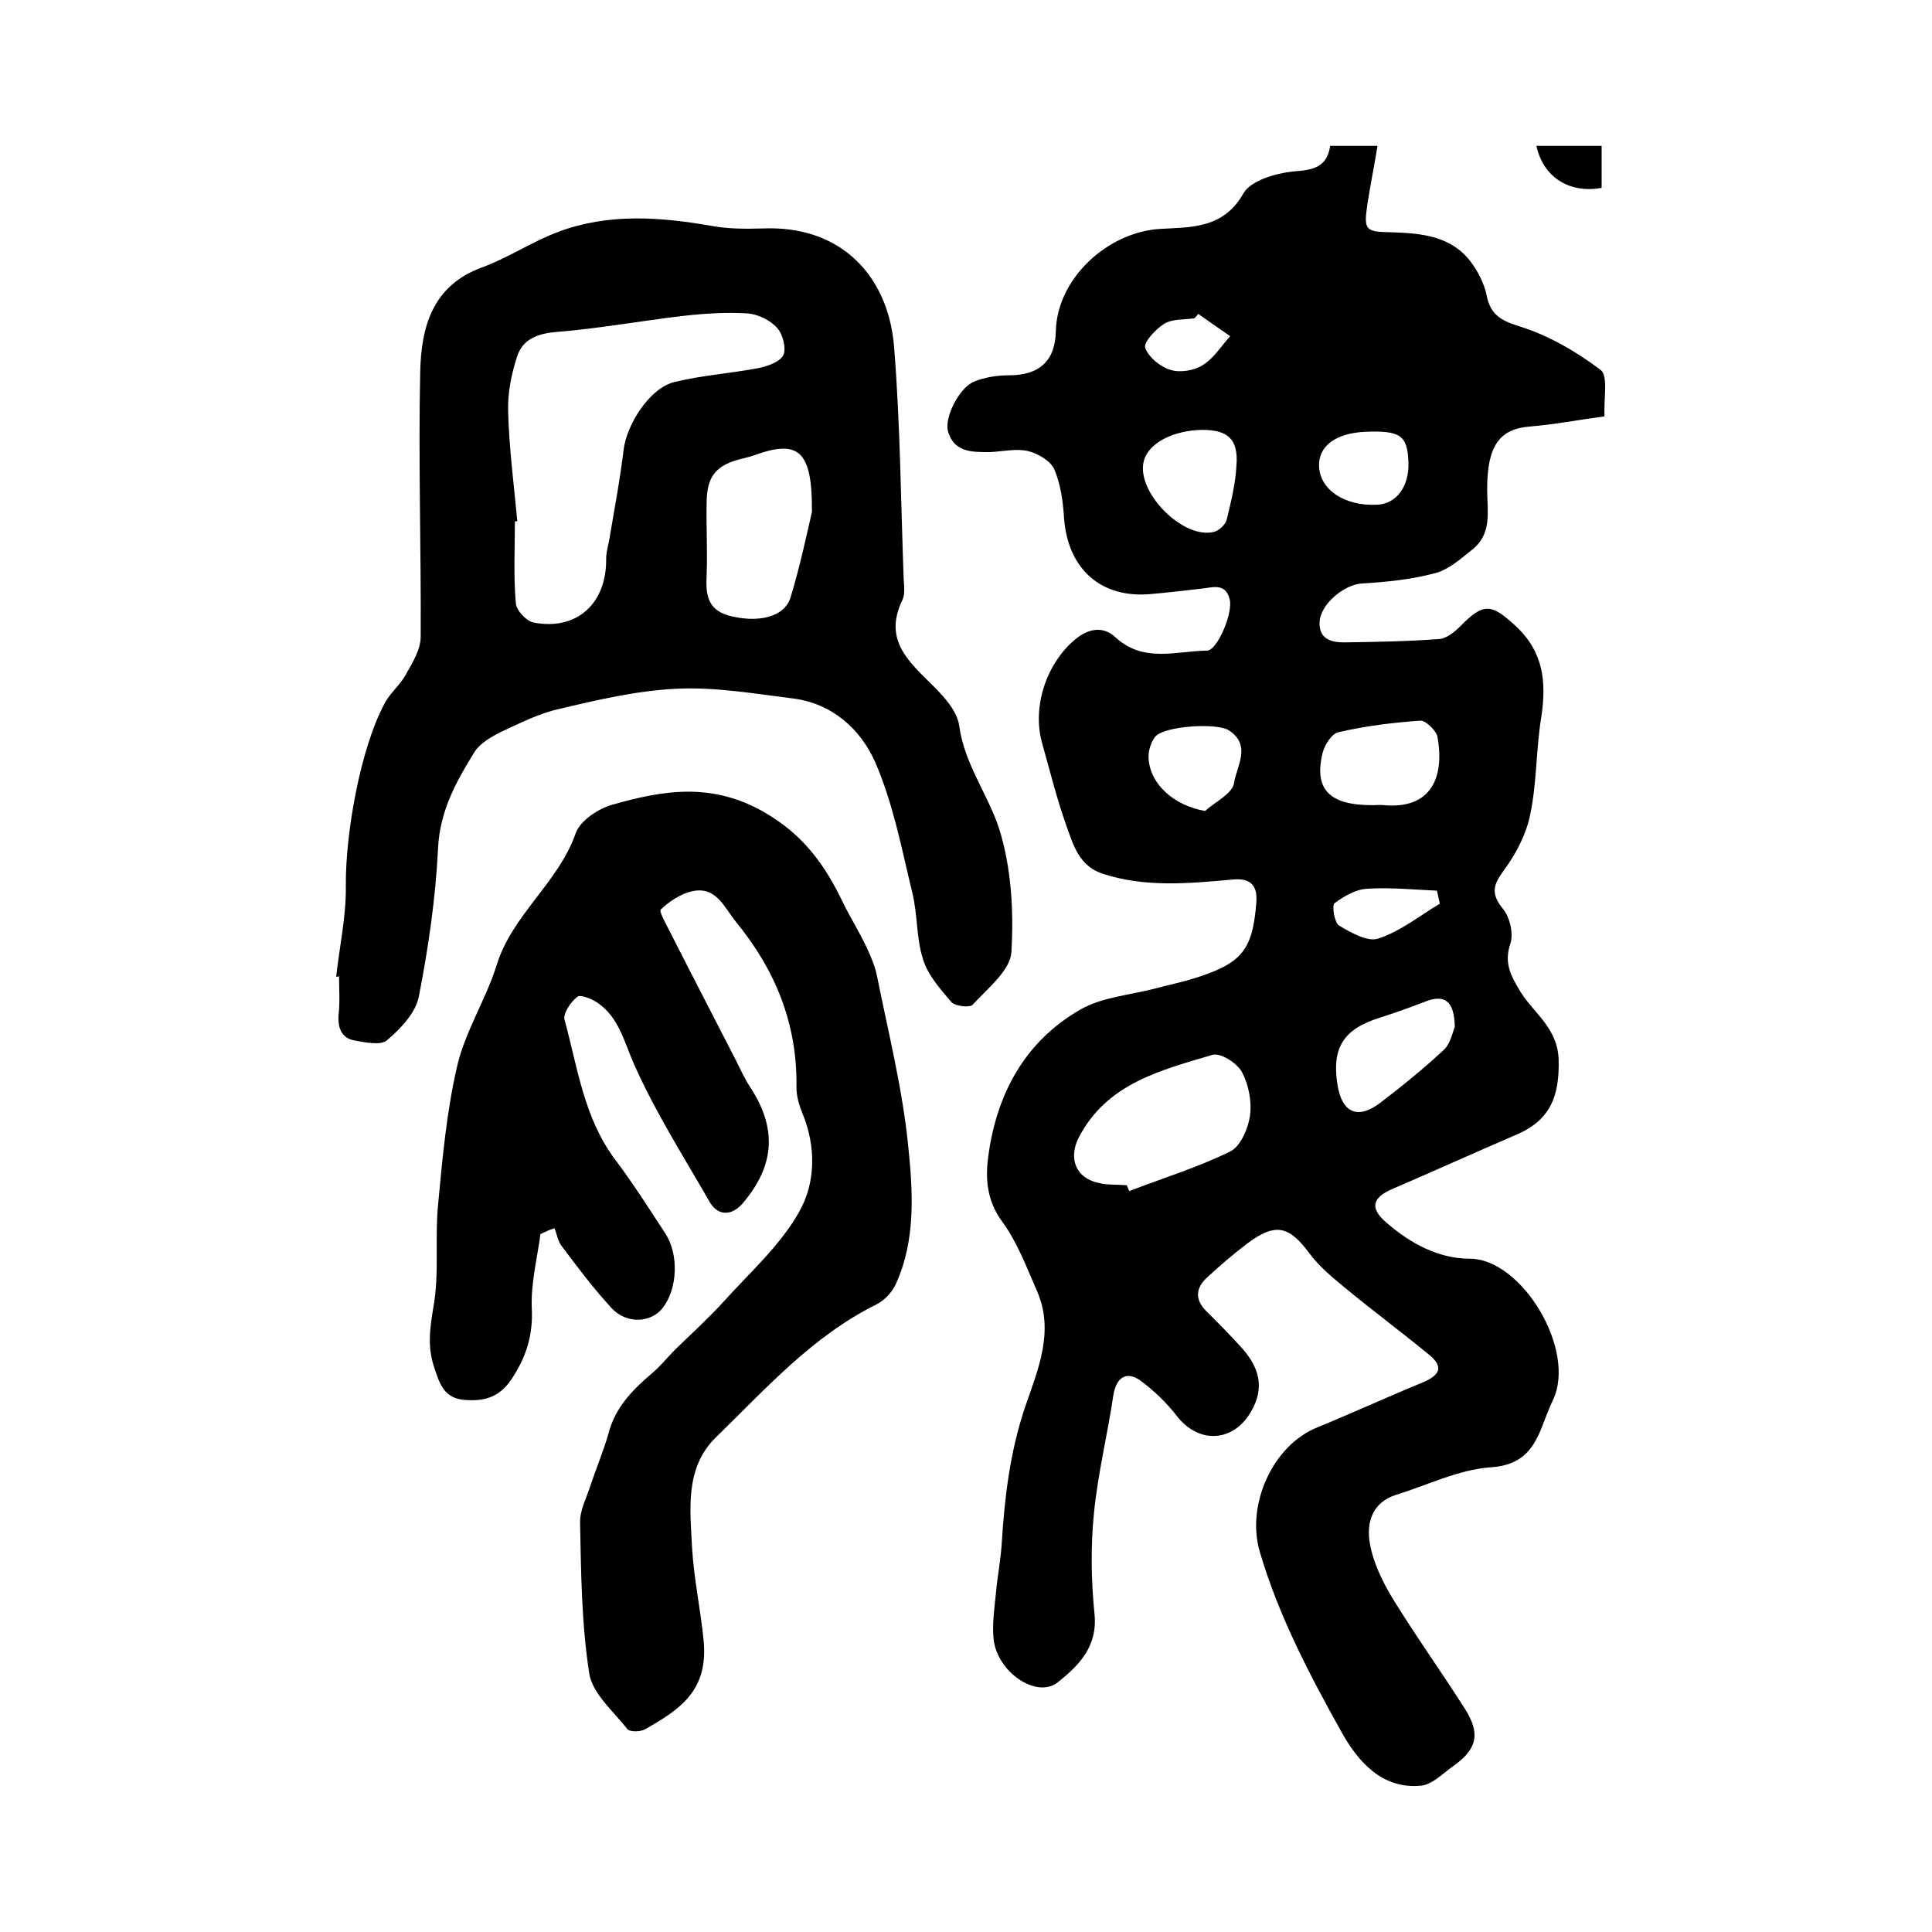
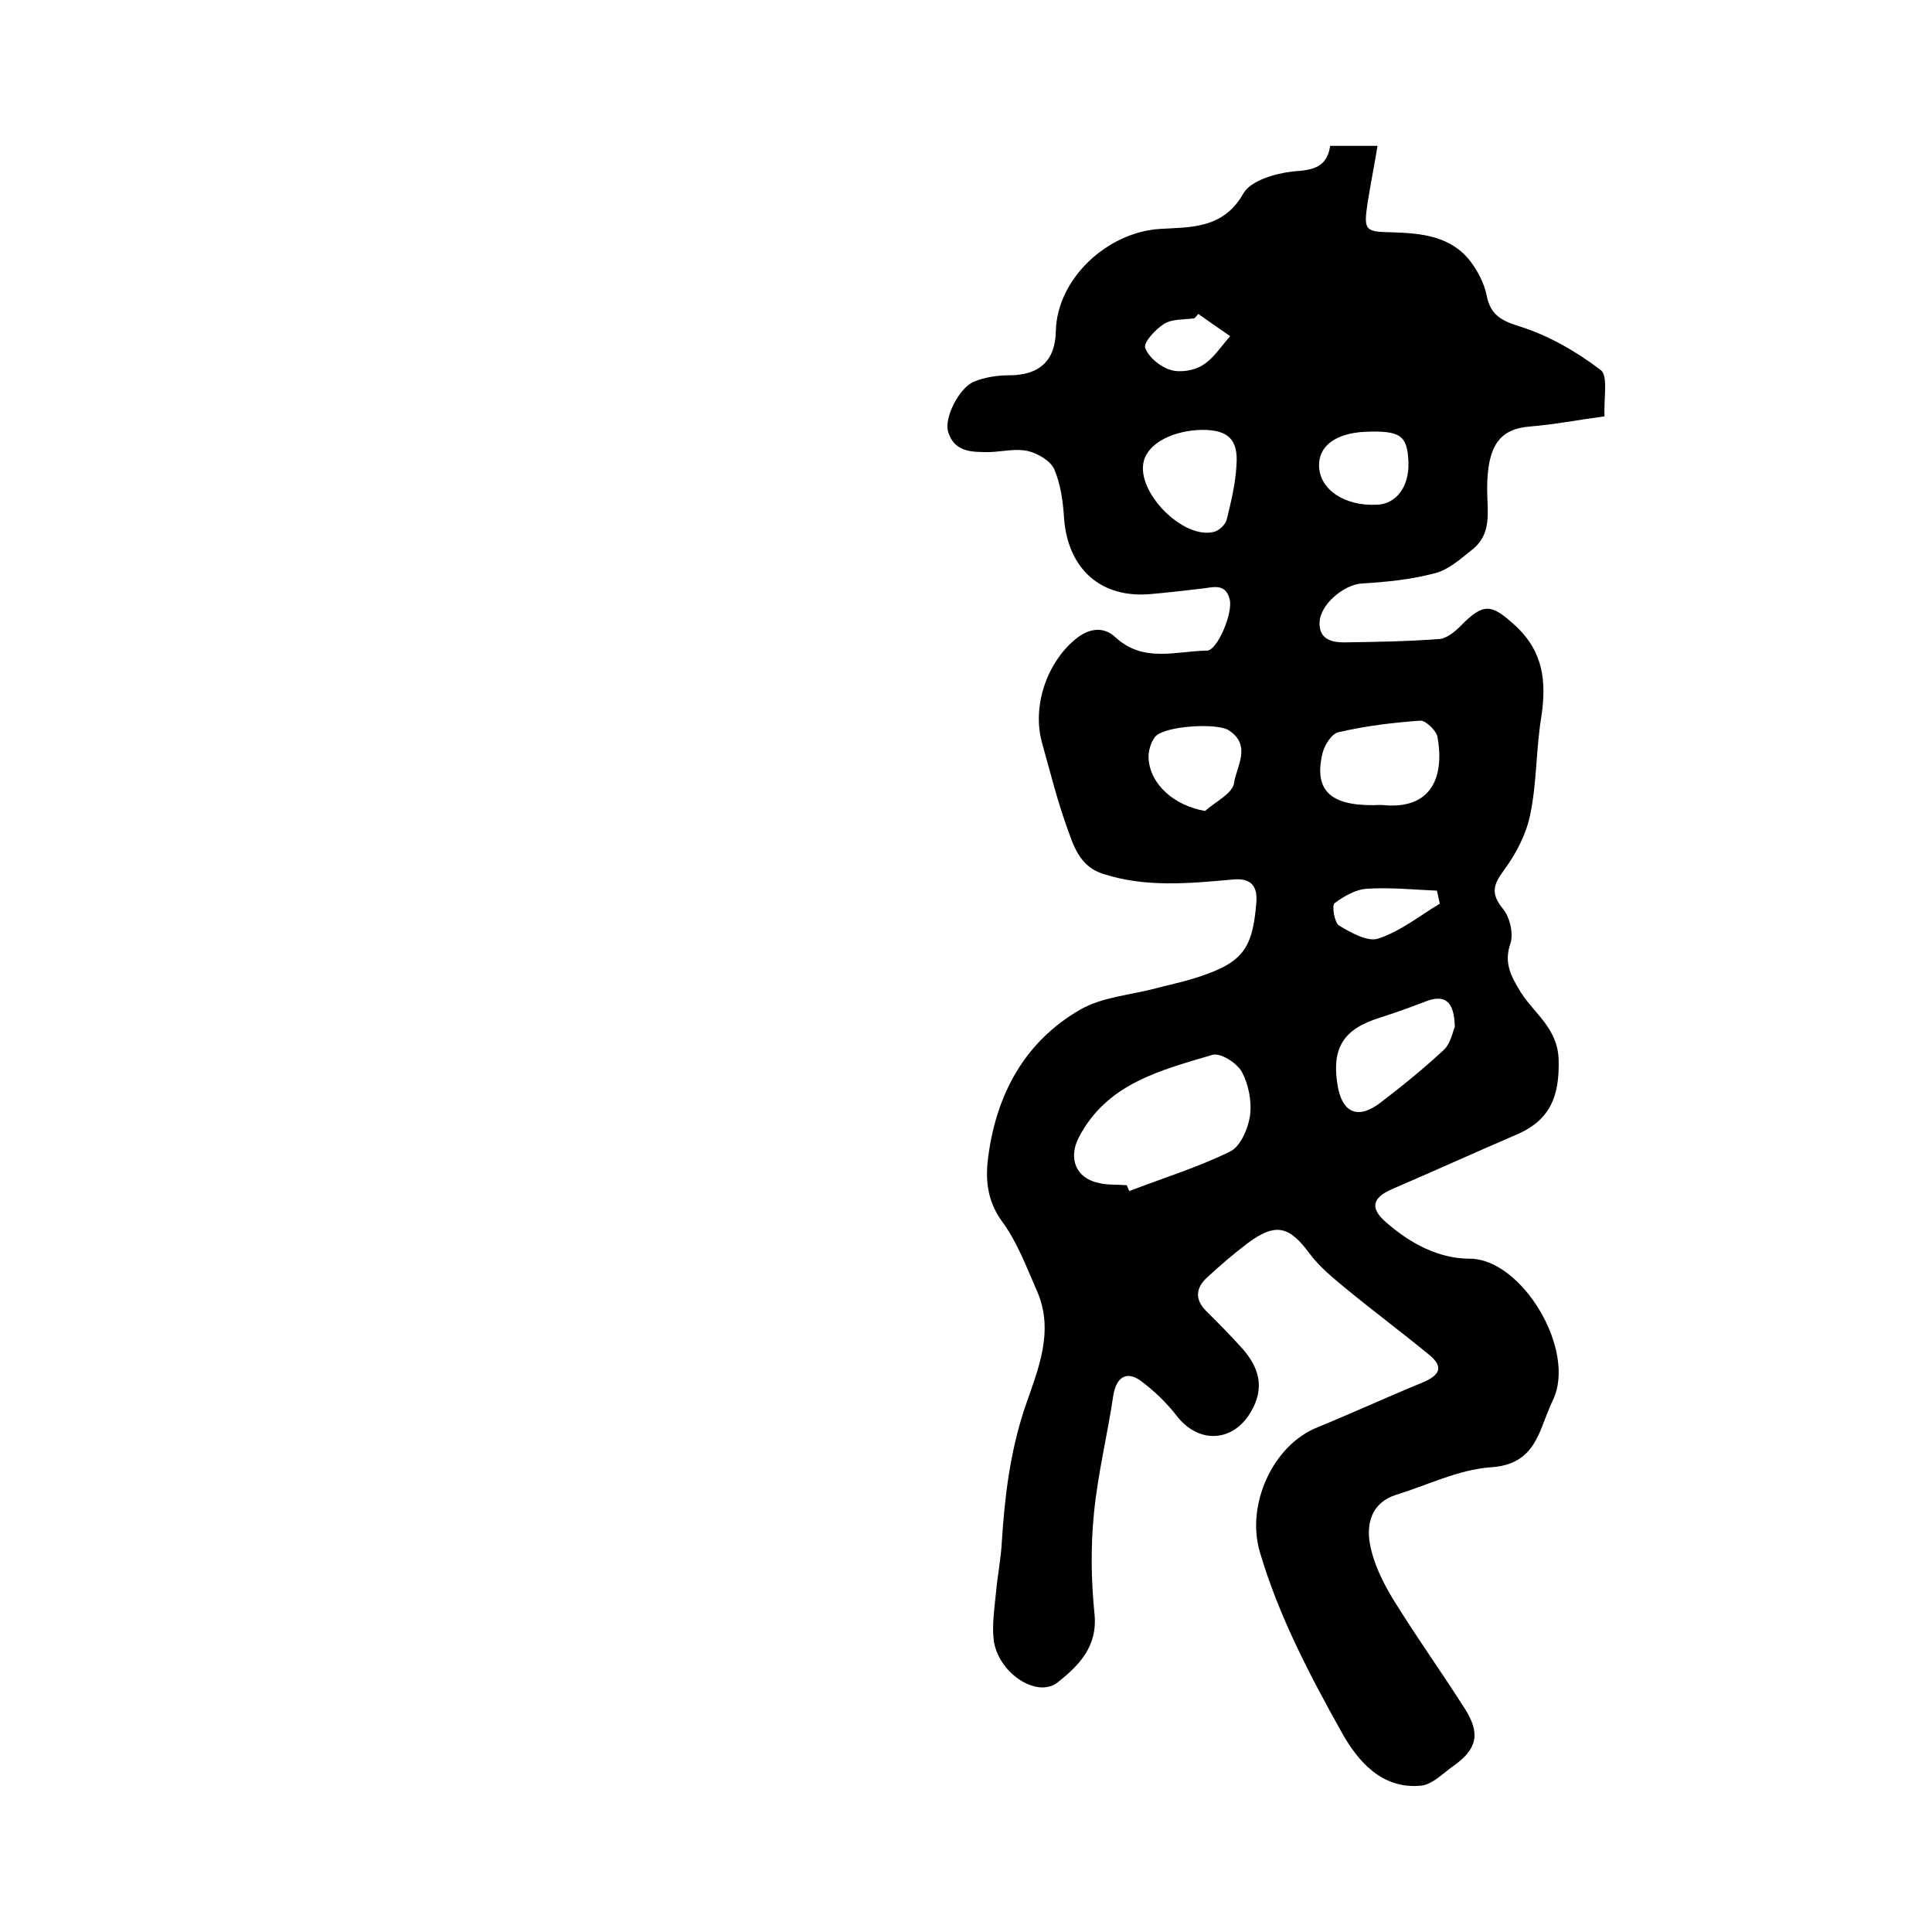
<svg xmlns="http://www.w3.org/2000/svg" version="1.1" id="图层_1" x="0px" y="0px" viewBox="0 0 400 400" style="enable-background:new 0 0 400 400;" xml:space="preserve">
  <style type="text/css">
	.st0{fill:#FFFFFF;}
</style>
  <g>
    <path d="M275.4,30.2c3.3,0,5.9,0,9.8,0c-0.7,4.3-1.5,8.2-2.1,12.1c-0.8,5.5-0.4,5.7,5.3,5.8c6,0.2,12.1,0.8,16.1,6.1   c1.5,2,2.8,4.5,3.3,7c0.8,4,3,5.2,6.9,6.4c6,1.9,11.7,5.2,16.7,9c1.6,1.2,0.6,5.9,0.8,9.6c-5.3,0.7-10.4,1.7-15.4,2.1   c-6.3,0.5-8.9,3.9-8.9,13c0,4.5,1.1,9.2-3.1,12.5c-2.4,1.9-4.9,4.2-7.8,4.9c-4.9,1.3-10,1.8-15,2.1c-3.7,0.2-8.7,4.3-8.8,8.1   c-0.1,3.4,2.4,4.1,5.1,4.1c6.6-0.1,13.1-0.2,19.7-0.7c1.5-0.1,3.2-1.5,4.4-2.7c4.8-4.9,6.4-4.6,11.4,0c5.8,5.4,6.4,11.6,5.3,18.9   c-1.1,6.7-0.9,13.6-2.3,20.2c-0.8,4-2.9,8-5.3,11.3c-2.3,3.1-3,4.9-0.3,8.2c1.4,1.7,2.2,5.1,1.5,7.2c-1.4,4.1,0.2,6.8,2.2,10.1   c2.8,4.4,7.6,7.4,7.8,13.9c0.2,7.5-1.7,12.5-8.7,15.5c-8.6,3.7-17.2,7.6-25.8,11.3c-4.1,1.8-4.6,3.9-1.3,6.8   c5,4.4,10.9,7.6,17.4,7.6c10.8,0,22.2,19,17.2,29.3c-0.7,1.5-1.3,3.1-1.9,4.6c-1.9,5.2-4.2,8.9-11.1,9.3c-6.6,0.5-13,3.7-19.5,5.7   c-5,1.6-6.1,5.9-5.4,10c0.7,4,2.6,7.9,4.7,11.4c4.8,7.8,10.1,15.2,15,22.9c3.3,5.2,2.5,8.4-2.5,11.9c-2.1,1.5-4.3,3.8-6.6,4   c-8.1,0.8-13.1-5.1-16.4-11c-6.7-12-13.1-24.2-17-37.5c-2.8-9.7,2.7-22,12-25.7c7.3-3,14.5-6.3,21.8-9.3c3.3-1.4,4.5-3.1,1.3-5.7   c-5.6-4.6-11.5-9-17.1-13.6c-2.8-2.3-5.6-4.6-7.7-7.4c-4.2-5.7-7-6.4-12.8-2.1c-2.9,2.2-5.7,4.6-8.4,7.1c-2.3,2.1-2.6,4.5-0.2,6.9   c2.6,2.6,5.2,5.2,7.6,7.9c3.3,3.8,4.6,7.9,1.8,12.8c-3.6,6.5-10.9,7-15.5,1c-2.1-2.7-4.7-5.2-7.4-7.2c-3-2.2-5.1-0.7-5.7,3   c-1.2,8.1-3.2,16.2-4,24.3c-0.7,6.9-0.6,14,0.1,20.9c0.7,6.8-3.2,10.7-7.6,14.2c-4.4,3.5-12.7-2.2-13.3-9.1   c-0.3-3.1,0.2-6.3,0.5-9.4c0.3-3.4,1-6.9,1.2-10.3c0.6-9.6,1.7-18.8,4.8-28.1c2.6-7.6,6.2-15.7,2.5-24.1c-2.2-5-4.1-10.2-7.3-14.5   c-3.1-4.3-3.4-8.8-2.8-13.3c1.7-13,7.6-23.9,19.1-30.5c4.6-2.6,10.4-3,15.7-4.4c2.6-0.7,5.1-1.2,7.7-2c9.9-3.1,12.2-5.7,13-15.6   c0.3-3.4-0.9-5.3-4.9-4.9c-9,0.8-18,1.7-26.9-1.2c-4.9-1.6-6.1-6-7.5-9.9c-2-5.6-3.4-11.3-5-17c-2.2-7.5,0.8-16.7,6.9-21.7   c2.7-2.2,5.7-2.7,8.2-0.4c5.8,5.4,12.5,2.9,19,2.8c2.1,0,5.4-7.7,4.7-10.6c-0.9-3.6-3.7-2.4-6.1-2.2c-3.4,0.4-6.9,0.8-10.3,1.1   c-10.3,0.9-17.1-5.2-17.9-15.7c-0.2-3.4-0.7-7-2-10.1c-0.8-1.8-3.4-3.3-5.4-3.8c-2.5-0.6-5.3,0.1-8,0.2c-3.6,0-7.3,0.1-8.6-4.2   c-0.9-2.8,2.3-9.2,5.4-10.4c2.2-0.9,4.8-1.3,7.2-1.3c6.3,0,9.6-3,9.7-9.2c0.3-10.9,10.7-20.4,21.5-21.1c6.2-0.4,13.1,0.1,17.3-7.3   c1.5-2.7,6.6-4.2,10.3-4.6C271.7,35.2,274.7,34.8,275.4,30.2z M233.3,245.4c0.2,0.4,0.3,0.8,0.5,1.2c7-2.7,14.2-4.9,20.9-8.2   c2.1-1,3.7-4.7,4.1-7.4c0.4-3-0.3-6.5-1.7-9.1c-1-1.8-4.4-4-6.1-3.5c-10.7,3.2-21.9,5.9-27.7,17.2c-2.1,4.2-0.6,8.3,4.1,9.3   C229.3,245.4,231.3,245.2,233.3,245.4z M284.5,166.7c0.7,0,1.3-0.1,2,0c10,0.9,12.6-6,11.1-14.2c-0.3-1.3-2.4-3.3-3.5-3.3   c-5.7,0.4-11.4,1.1-17,2.4c-1.4,0.3-2.9,2.7-3.3,4.4C272,163.6,275.4,166.8,284.5,166.7z M301.2,212.6c-0.1-5.5-2.2-6.8-6.2-5.2   c-3.1,1.2-6.2,2.3-9.3,3.3c-7.5,2.3-10,6.2-8.8,13.8c0.9,5.9,4.2,7.4,8.9,3.8c4.6-3.5,9-7.1,13.2-11   C300.4,215.9,300.8,213.5,301.2,212.6z M248.9,89c-6.1,0.1-11.2,2.8-12.1,6.5c-1.6,6.4,8.2,16.3,14.6,14.6c1.1-0.3,2.4-1.6,2.6-2.6   c0.9-3.7,1.8-7.4,2-11.2C256.4,90.9,254.2,89,248.9,89z M249.5,167.9c2.1-1.9,5.7-3.6,6-5.8c0.5-3.4,3.7-7.8-1.1-10.9   c-2.5-1.6-13.3-0.9-15.2,1.3c-0.9,1.1-1.5,3-1.4,4.5C238.1,162.4,243.1,166.8,249.5,167.9z M291.6,95.7c-0.2-5.6-1.7-6.6-9-6.3   c-6.1,0.3-9.7,3-9.5,7.2c0.2,4.8,5.3,8.2,11.9,7.9C289.1,104.4,291.8,100.7,291.6,95.7z M298.1,187.1c-0.2-0.9-0.4-1.8-0.6-2.7   c-4.8-0.2-9.6-0.7-14.4-0.4c-2.3,0.1-4.8,1.5-6.8,3c-0.6,0.5,0,4,0.9,4.6c2.5,1.5,6,3.5,8.2,2.7C290,192.8,293.9,189.6,298.1,187.1   z M248.1,65c-0.3,0.3-0.5,0.6-0.8,0.9c-2.1,0.3-4.5,0.1-6.2,1.1c-1.8,1.1-4.4,3.9-4,5c0.7,2,3.2,4,5.3,4.6c2,0.6,4.9,0.1,6.6-1   c2.3-1.4,3.8-3.9,5.7-6C252.4,68,250.2,66.5,248.1,65z" />
-     <path d="M69.6,202.2c0.7-6.3,2.1-12.6,2-18.8c-0.1-10.8,3-28.4,8-37.7c1.1-2.2,3.2-3.8,4.4-6c1.4-2.5,3.1-5.2,3.1-7.9   c0.1-18.3-0.5-36.5-0.1-54.8c0.2-9.1,2.4-17.8,12.7-21.6c5.5-2,10.5-5.4,15.9-7.4c10.4-3.9,21.1-3.1,31.9-1.2   c3.4,0.6,6.9,0.6,10.4,0.5c16.3-0.7,26,9.9,27.2,24.4c1.3,16,1.4,32.2,2,48.2c0.1,1.5,0.3,3.2-0.3,4.4c-4,8.3,1.5,12.8,6.5,17.8   c2.3,2.3,4.9,5.2,5.3,8.2c1.1,8,6,14.2,8.3,21.4c2.5,8,3,17,2.5,25.4c-0.2,3.8-4.9,7.5-8,10.9c-0.6,0.7-3.7,0.3-4.4-0.5   c-2.3-2.7-4.9-5.6-5.9-8.9c-1.4-4.3-1.1-9.2-2.2-13.7c-2.2-9.1-4-18.6-7.7-27.1c-3-6.8-8.9-12.2-17.1-13.2c-8-1-16.1-2.4-24.1-2   c-8.2,0.4-16.3,2.3-24.3,4.2c-4.1,0.9-8,2.9-11.9,4.7c-2,1-4.3,2.3-5.5,4.1c-3.8,6.1-7.2,12.2-7.6,19.9c-0.5,10.4-2,20.7-4,30.9   c-0.7,3.4-3.8,6.6-6.6,9c-1.3,1.1-4.6,0.4-6.8,0c-2.6-0.5-3.4-2.6-3.2-5.3c0.3-2.6,0.1-5.3,0.1-8C69.9,202.3,69.7,202.2,69.6,202.2   z M107.1,107.9c-0.2,0-0.3,0-0.5,0.1c0,5.6-0.3,11.3,0.2,16.9c0.1,1.5,2.2,3.7,3.7,4c9,1.7,15.1-4,15-13.2c0-1.6,0.6-3.3,0.8-4.9   c1-5.9,2.1-11.7,2.8-17.6c0.6-5.2,5.3-12.8,10.5-14.1c5.7-1.4,11.7-1.8,17.5-2.9c1.9-0.4,4.4-1.3,5.1-2.7c0.6-1.4-0.1-4.3-1.3-5.6   c-1.4-1.6-3.9-2.8-6-3c-4.4-0.3-9,0-13.4,0.5c-8.7,1-17.3,2.6-26,3.3c-4,0.3-7.2,1.4-8.4,5c-1.2,3.6-2,7.6-1.9,11.4   C105.4,92.8,106.4,100.3,107.1,107.9z M168.1,106c0.1-12.8-2.8-15-11.8-11.8c-0.8,0.3-1.6,0.5-2.4,0.7c-5.6,1.3-7.6,3.6-7.6,9.3   c-0.1,5,0.2,9.9,0,14.9c-0.2,3.8,0.1,7,4.4,8.3c6.2,1.7,11.8,0.4,13-3.8C165.8,116.7,167.2,109.8,168.1,106z" />
-     <path d="M111.9,255.5c-0.7,5.1-2,10.2-1.8,15.3c0.3,5.7-1.2,10.3-4.3,14.9c-2.6,3.8-5.9,4.5-10,4.1c-4.1-0.5-4.9-3.7-6-7   c-1.3-4.1-0.8-7.8-0.1-12c1.3-7,0.3-14.3,1-21.4c0.9-9.7,1.8-19.5,4-28.9c1.7-7.1,5.9-13.6,8.1-20.6c3.2-10.5,12.8-17.1,16.4-27.4   c0.9-2.6,4.7-5.1,7.6-5.9c10.5-3,20.6-4.7,31.5,1.6c8.1,4.7,12.5,10.9,16.2,18.6c1.5,3.1,3.4,6.1,4.9,9.3c0.9,1.9,1.8,4,2.2,6.1   c2.3,11.5,5.2,23,6.4,34.7c1,9.7,1.7,19.8-2.6,29.1c-0.8,1.7-2.4,3.3-4,4.1c-13.3,6.6-22.9,17.5-33.2,27.5   c-6.5,6.4-5.3,15-4.9,23.1c0.4,6.4,1.8,12.8,2.4,19.2c0.9,10.3-5.1,14.1-12.1,18.1c-1,0.6-3.2,0.6-3.7,0c-2.9-3.7-7.2-7.3-7.9-11.5   c-1.6-10.3-1.7-20.8-1.9-31.2c-0.1-2.6,1.4-5.3,2.2-7.9c1.2-3.6,2.7-7.1,3.7-10.7c1.4-5.3,4.9-8.9,8.9-12.3c1.8-1.5,3.2-3.3,4.9-5   c3.4-3.3,6.9-6.5,10.1-10c5.4-6,11.6-11.5,15.5-18.4c3.5-6.1,3.6-13.6,0.7-20.6c-0.7-1.7-1.2-3.5-1.2-5.3   c0.2-13-4.3-24.2-12.5-34.2c-2.5-3.1-4.1-7.4-9-6.4c-2.4,0.5-4.8,2.1-6.6,3.8c-0.4,0.4,1.2,3.2,2,4.8c4.5,8.9,9.1,17.7,13.6,26.5   c0.9,1.8,1.7,3.6,2.8,5.3c5.7,8.6,5.3,16.3-1.4,24.2c-2.3,2.7-5.2,2.7-6.9-0.3c-5.4-9.4-11.2-18.5-15.6-28.4   c-2.1-4.7-3.1-9.7-7.6-12.8c-1.2-0.8-3.6-1.8-4.2-1.2c-1.4,1.1-3,3.5-2.6,4.8c2.7,9.9,4,20.2,10.4,28.8c3.7,4.9,7,10.1,10.4,15.3   c2.9,4.4,2.6,11.5-0.5,15.5c-2.4,3.1-7.5,3.4-10.6,0c-3.7-4-7-8.4-10.3-12.8c-0.8-1-1-2.5-1.5-3.7   C113.7,254.6,112.8,255.1,111.9,255.5z" />
-     <path d="M318.1,30.2c4.6,0,8.9,0,13.5,0c0,3,0,5.9,0,8.7C324.9,40.1,319.5,36.7,318.1,30.2z" />
  </g>
</svg>